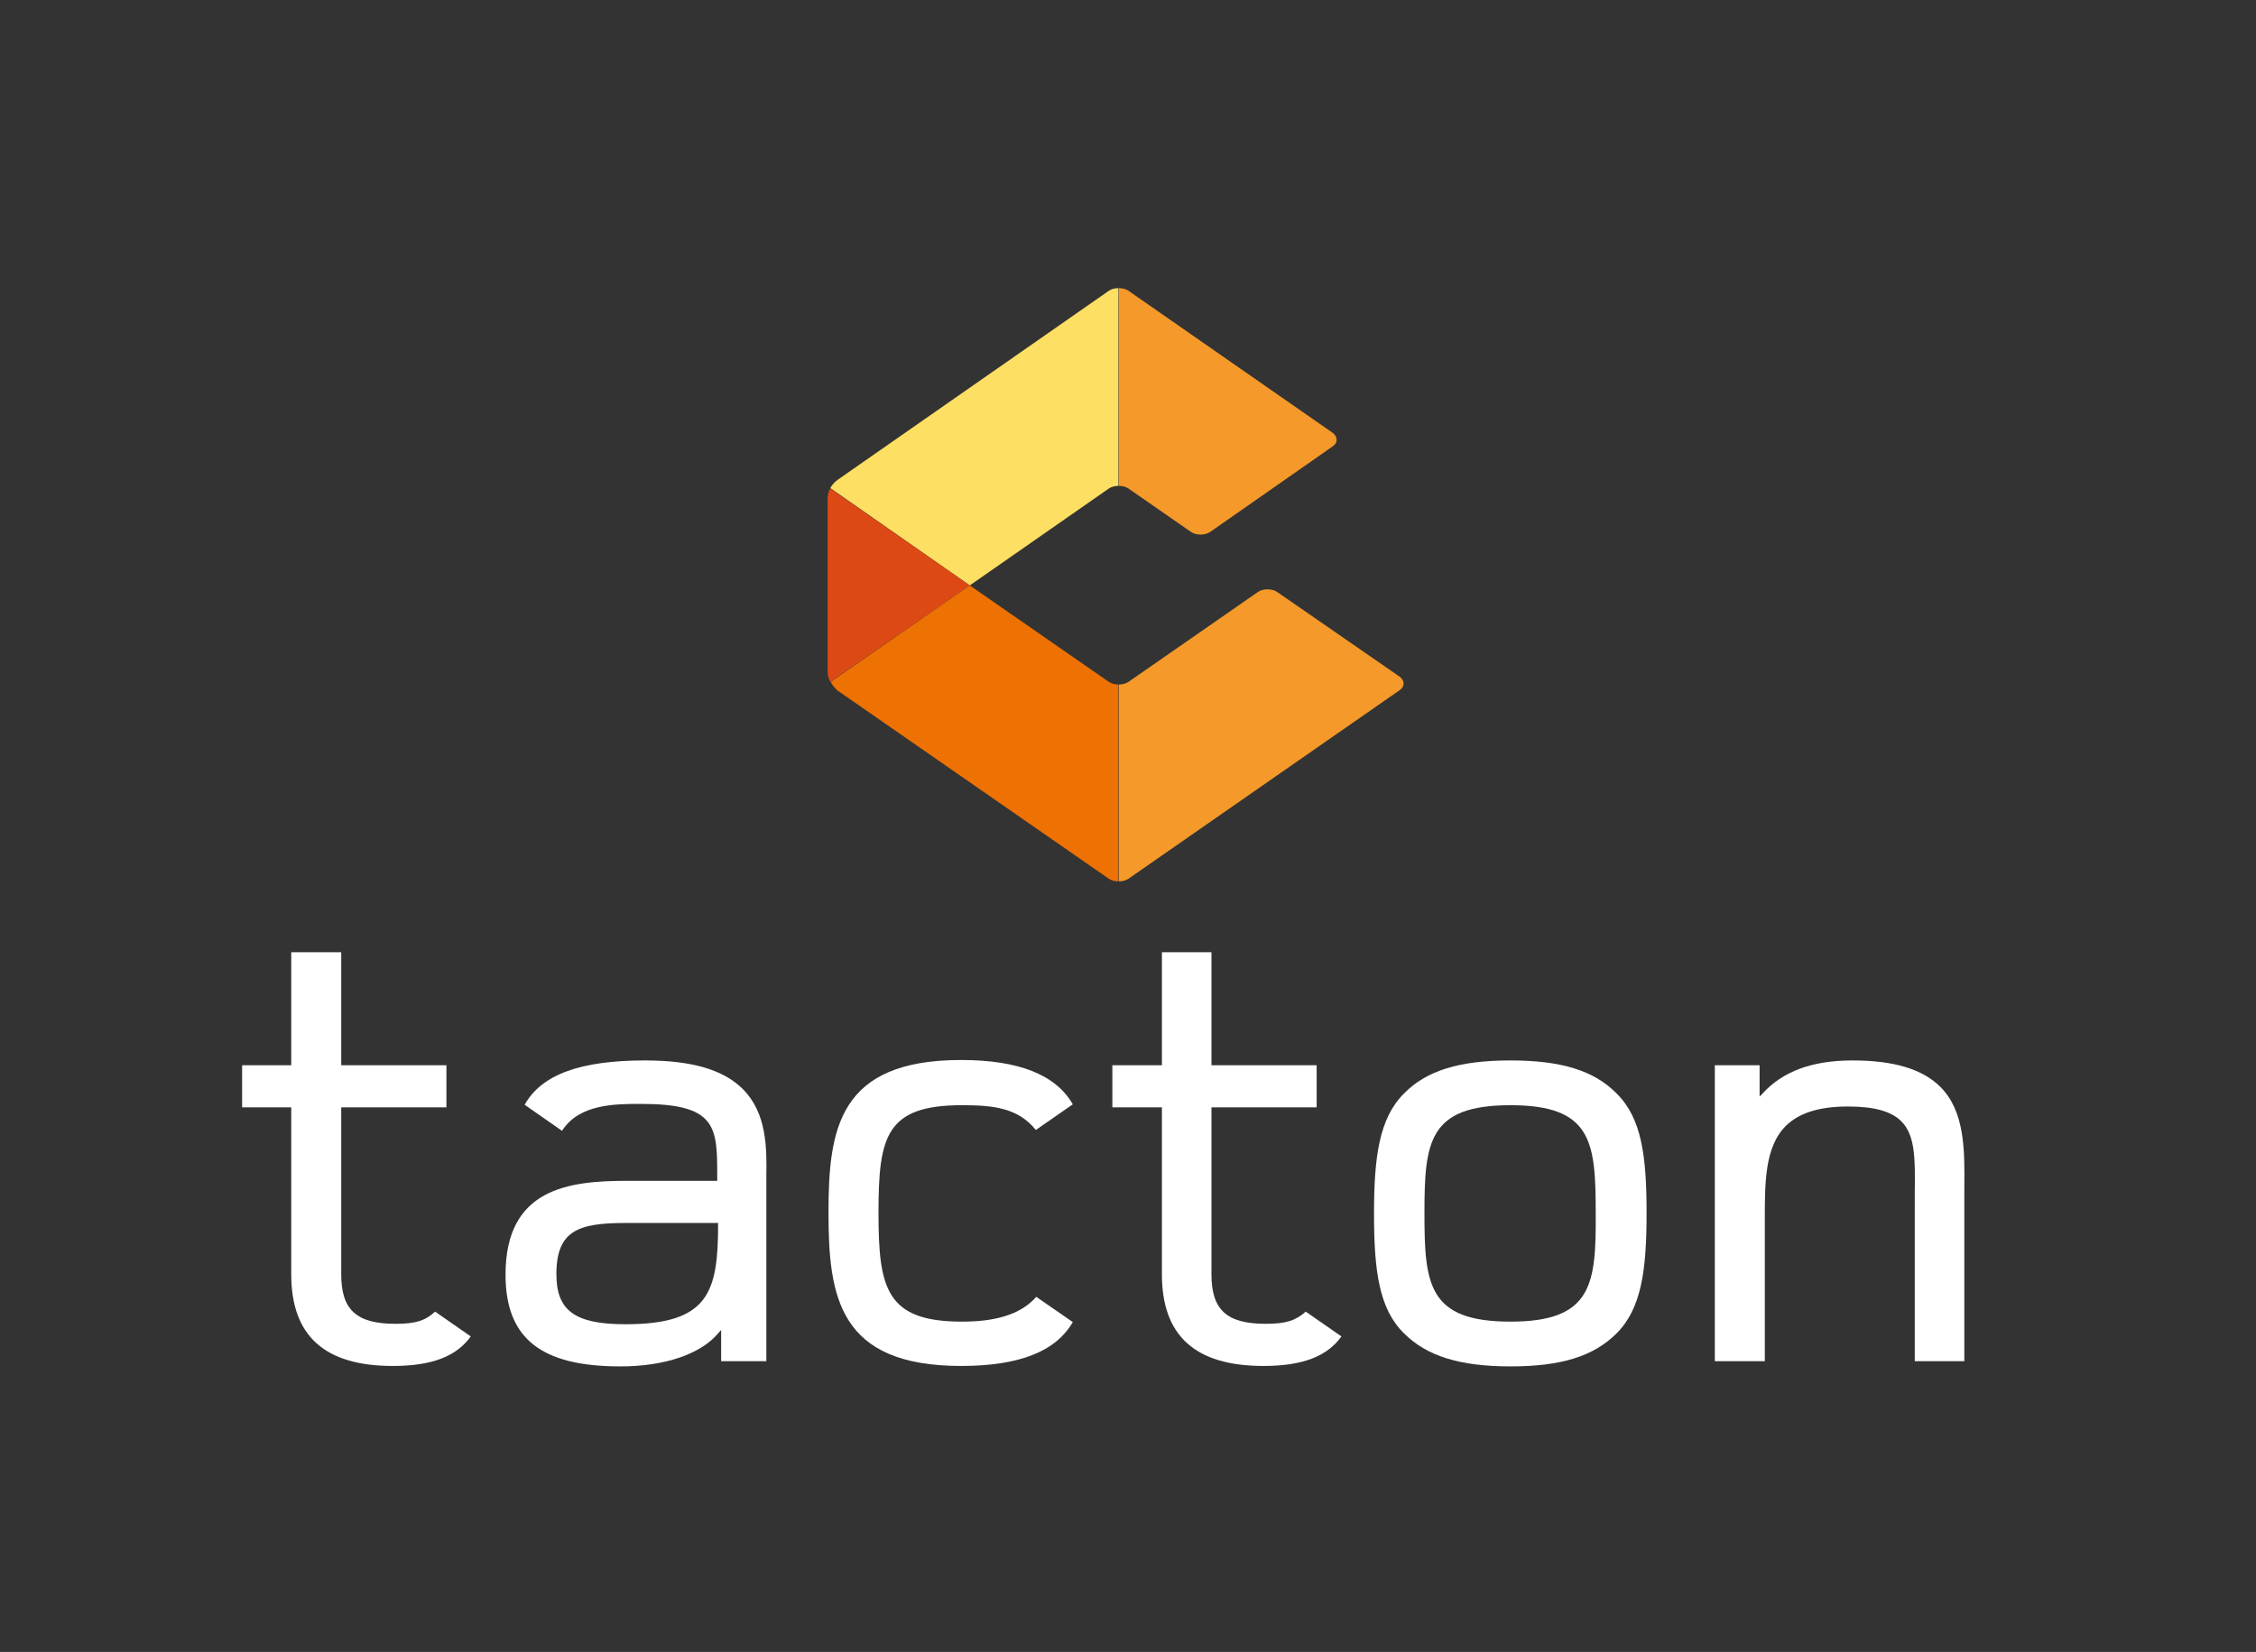
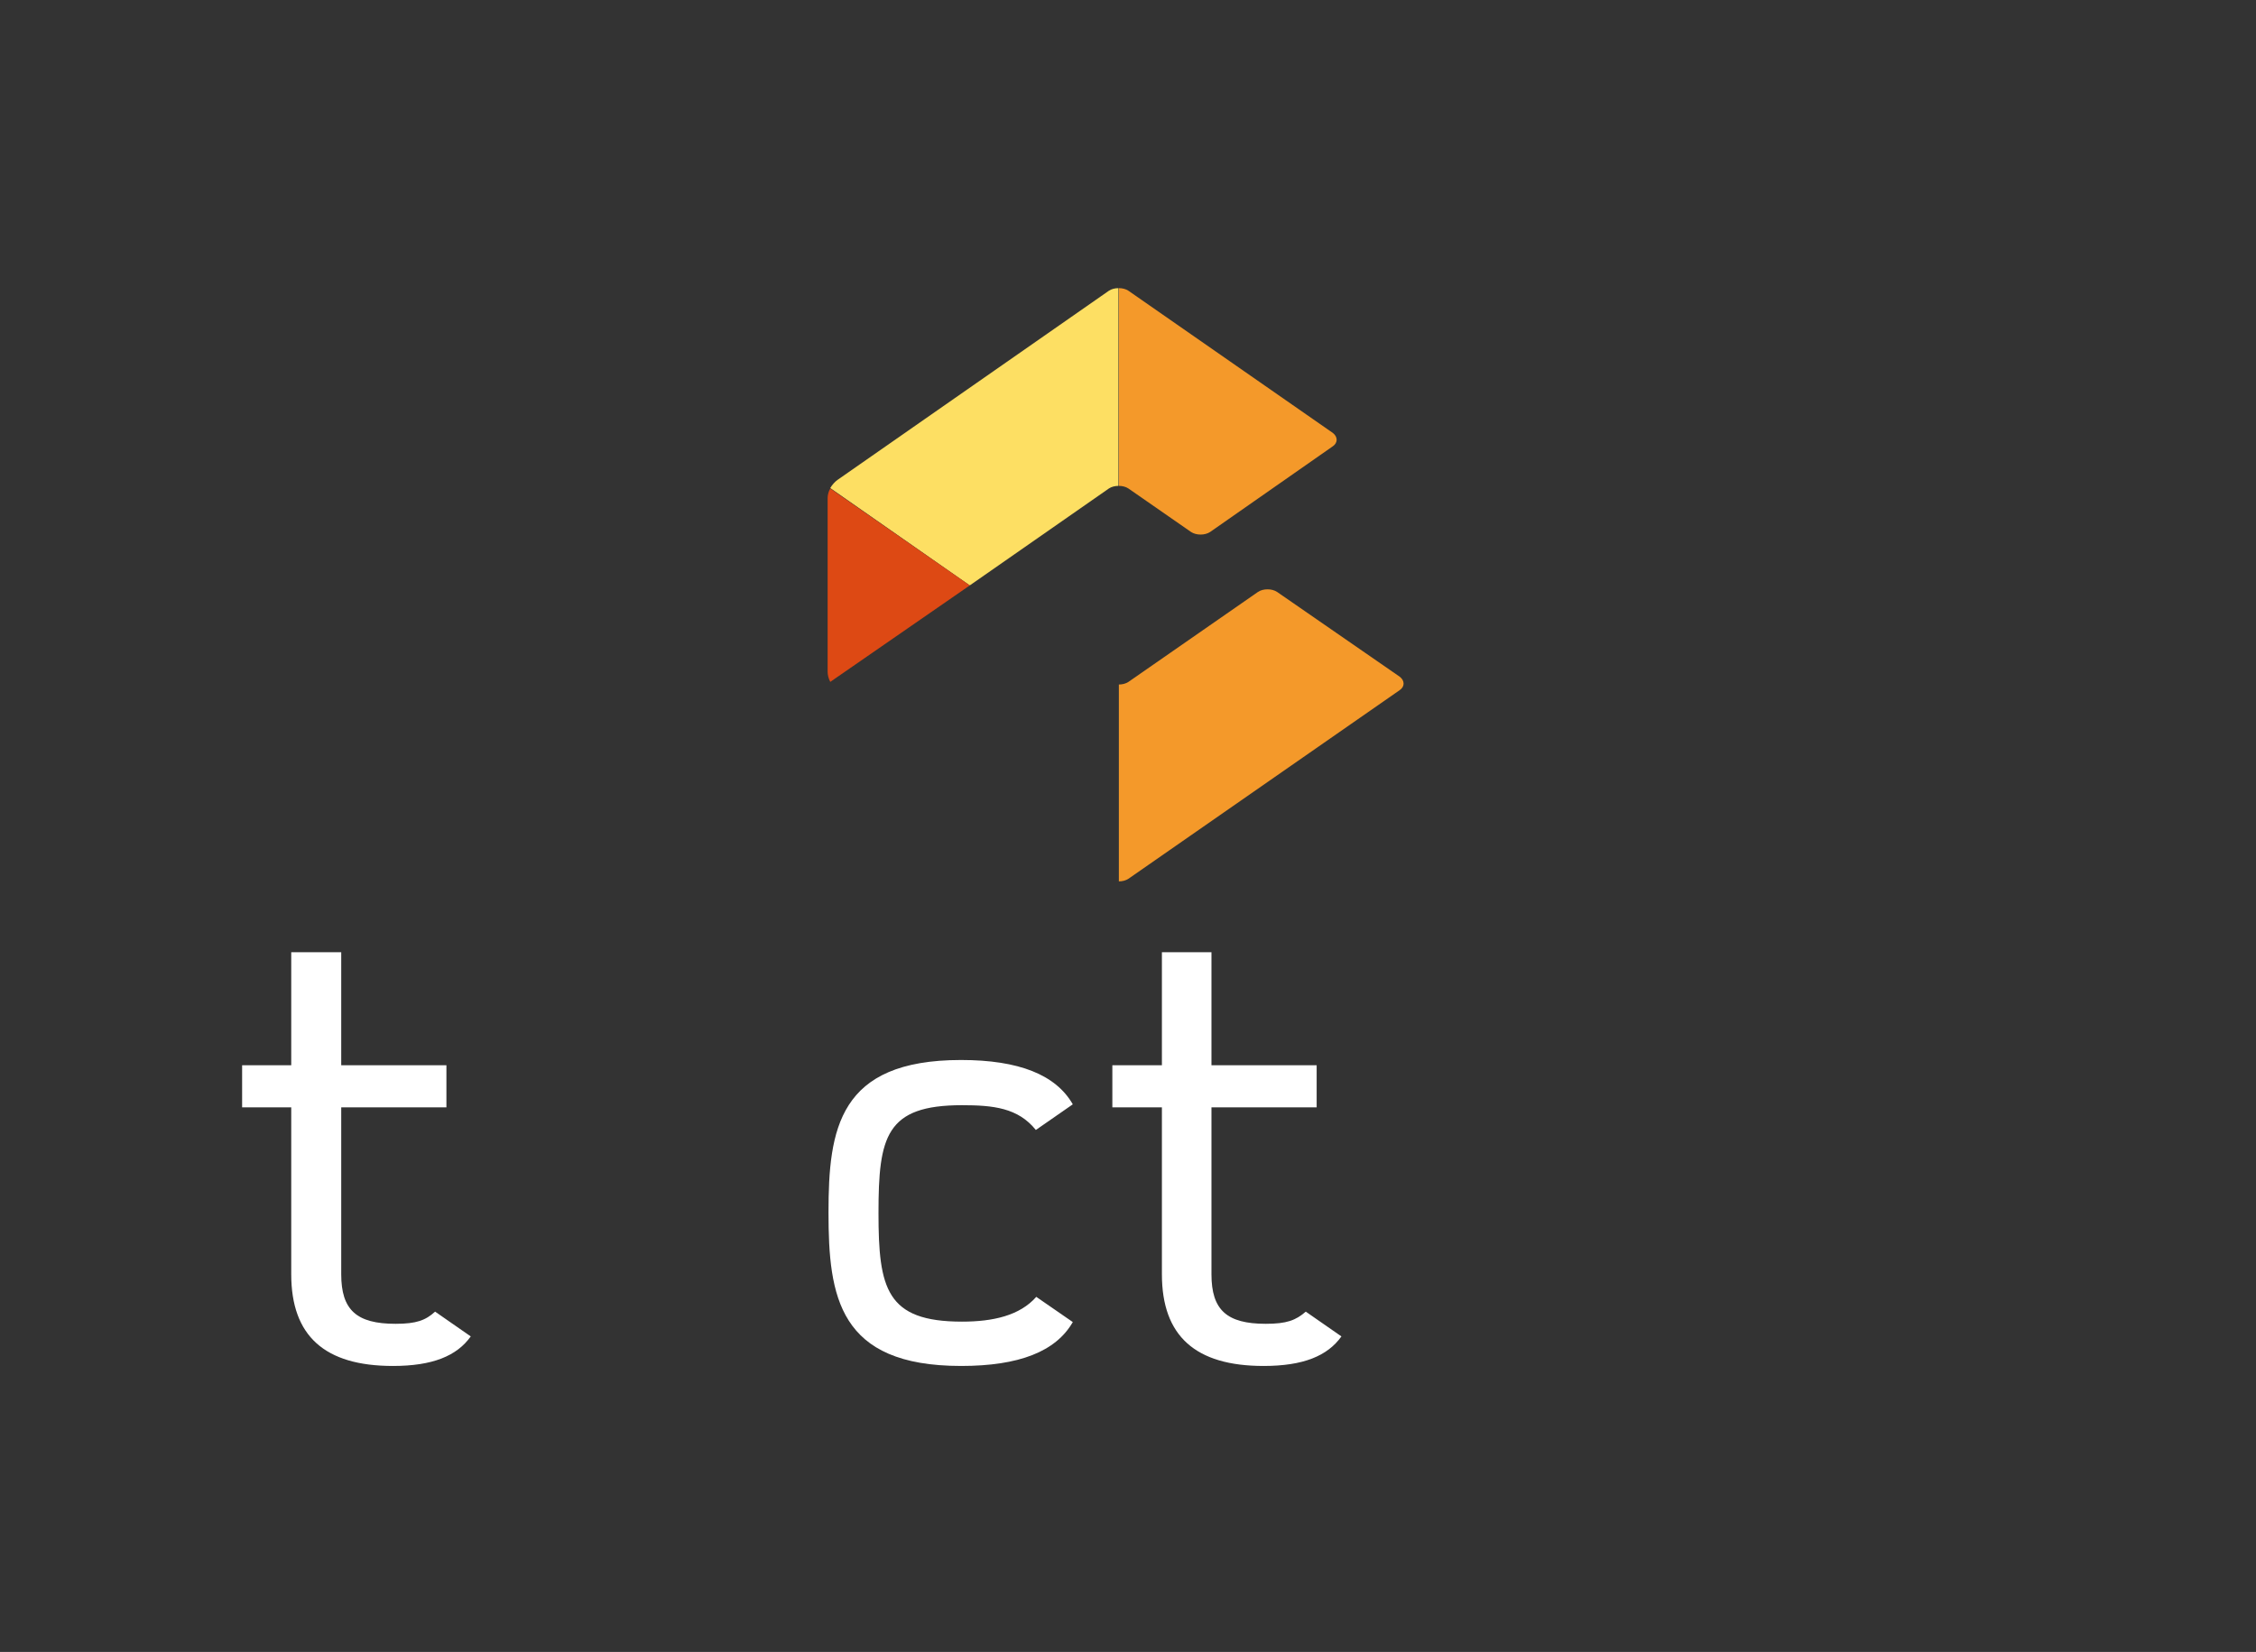
<svg xmlns="http://www.w3.org/2000/svg" version="1.1" id="Symbol_x5F_skalad_x5F_95_x25_" x="0px" y="0px" viewBox="0 0 519 380.1" style="enable-background:new 0 0 519 380.1;" xml:space="preserve">
  <rect x="0" y="0" width="519" height="380.1" fill="#333333" stroke="none" />
  <style type="text/css">
	.st0{fill:#FFFFFF;}
	.st1{fill:#F4992A;}
	.st2{fill:#FDDF63;}
	.st3{fill:#DD4914;}
	.st4{fill:#ED7203;}
</style>
  <g>
    <g>
-       <path class="st0" d="M347.5,244c-11.7,0-19.3,2.3-24.5,7.6c-5.7,5.7-6.9,14.5-6.9,27.6c0,13.1,1.1,21.9,6.9,27.6    c5.2,5.2,12.8,7.6,24.5,7.6c11.6,0,19.1-2.3,24.4-7.6l0,0c5.7-5.7,6.9-14.5,6.9-27.6c0-13.1-1.1-21.9-6.9-27.6    C366.7,246.3,359.1,244,347.5,244z M347.5,304.1c-18.9,0-19.8-8.5-19.8-24.9c0-16.4,0.9-24.9,19.8-24.9c18.8,0,19.6,8.5,19.6,24.9    C367.2,295.5,366.3,304.1,347.5,304.1z" />
-     </g>
+       </g>
    <g>
-       <path class="st0" d="M440.5,313.2h11.4v-37.3c0-0.9,0-1.9,0-2.8c0.1-8.5,0.1-17.4-5.5-23c-4.1-4.1-10.7-6.1-20.2-6.1    c-9.3,0-16.1,2.5-20.8,7.7l-0.6,0.6v-7.2h-10.3v68.1H406l0-32.5c0-8.6,0-16.8,4.8-21.6c3-3,7.7-4.5,14.3-4.5    c6.1,0,10,1.1,12.3,3.4c3.2,3.2,3.2,8.6,3.1,16.1c0,1,0,2.1,0,3.3V313.2z" />
-     </g>
+       </g>
  </g>
  <g>
    <path class="st0" d="M221.3,304.1c-17.4,0-19.2-7.6-19.2-25c0-17.6,1.7-24.8,19.2-24.8c7.2,0,12.9,0.6,17,5.7l8.5-5.9   c-3.9-6.8-12.4-10.2-25.7-10.2c-28.2,0-30.5,15.9-30.5,35.1c0,19.3,2.3,35.3,30.5,35.3c13.3,0,21.8-3.3,25.7-10.1l-8.4-5.8   C234.6,302.7,228.5,304.1,221.3,304.1z" />
  </g>
  <g>
-     <path class="st0" d="M170.9,250.6c-4.5-4.5-11.8-6.6-22.5-6.6c-14.8,0-23.8,3.2-27.7,10.2l8.6,6c3.9-6.2,12.3-6.2,18.1-6.2   c8.5,0,13.1,1.2,15.4,4.1c2.2,2.8,2.2,6.9,2.2,12.7v0.9h-20.6c-13.6,0-28.1,1.7-28.1,21.6c0,14.6,8.1,21.1,26.4,21.1   c10.2,0,18.5-2.8,22.6-7.7l0.6-0.7v7.2h10.4l0-42.7C176.4,264.1,176.4,256.1,170.9,250.6z M165.2,281.3v0.3   c0,15.7-2.1,23.1-21.3,23.1c-11.6,0-15.9-3.1-15.9-11.5c0-10.1,5.1-11.8,15.9-11.8H165.2z" />
-   </g>
+     </g>
  <g>
    <path class="st0" d="M91,304.6c-9,0-12.5-3.2-12.5-11.4v-38.4h24.2v-9.7H78.5v-26H67v26H55.7v9.7H67v38.4   c0,14.2,7.7,21.1,23.4,21.1c9.1,0,14.7-2.3,17.9-6.8l-8.2-5.7C97.9,303.8,95.8,304.6,91,304.6z" />
  </g>
  <g>
    <path class="st0" d="M291.2,304.6c-9,0-12.5-3.2-12.5-11.4v-38.4h24.2v-9.7h-24.2v-26h-11.4v26h-11.4v9.7h11.4v38.4   c0,14.2,7.7,21.1,23.4,21.1c9.1,0,14.7-2.3,17.9-6.8l-8.2-5.7C298.1,303.8,296,304.6,291.2,304.6z" />
  </g>
  <g>
</g>
  <g>
</g>
  <g>
</g>
  <g>
</g>
  <g>
</g>
  <g>
</g>
  <g>
</g>
  <path class="st1" d="M257.4,111.8c0.8,0,1.6,0.2,2.2,0.6l14.4,10c1.2,0.8,3.2,0.8,4.4,0l28.2-19.7c1.2-0.8,1.2-2.2,0-3.1l-47-32.7  c-0.6-0.4-1.4-0.6-2.2-0.6L257.4,111.8z" />
  <path class="st2" d="M223.1,134.7l32-22.3c0.6-0.4,1.4-0.6,2.2-0.6l0-45.5c-0.8,0-1.6,0.2-2.2,0.6l-62.4,43.5  c-0.6,0.4-1.3,1.2-1.7,1.9L223.1,134.7z" />
  <path class="st3" d="M223.1,134.7l-32.1-22.3c-0.4,0.7-0.6,1.5-0.6,2.2l0,40c0,0.7,0.2,1.5,0.6,2.3L223.1,134.7z" />
  <path class="st1" d="M257.4,202.8c0.8,0,1.6-0.2,2.2-0.6l62.4-43.4c1.2-0.8,1.2-2.2,0-3.1l-28.2-19.5c-1.2-0.8-3.2-0.8-4.4,0  l-29.8,20.7c-0.6,0.4-1.4,0.6-2.2,0.6L257.4,202.8z" />
-   <path class="st4" d="M223.1,134.7l-32,22.2c0.4,0.8,1,1.5,1.6,2l62.4,43.3c0.6,0.4,1.4,0.6,2.2,0.6l0-45.3c-0.8,0-1.6-0.2-2.2-0.6  L223.1,134.7z" />
</svg>